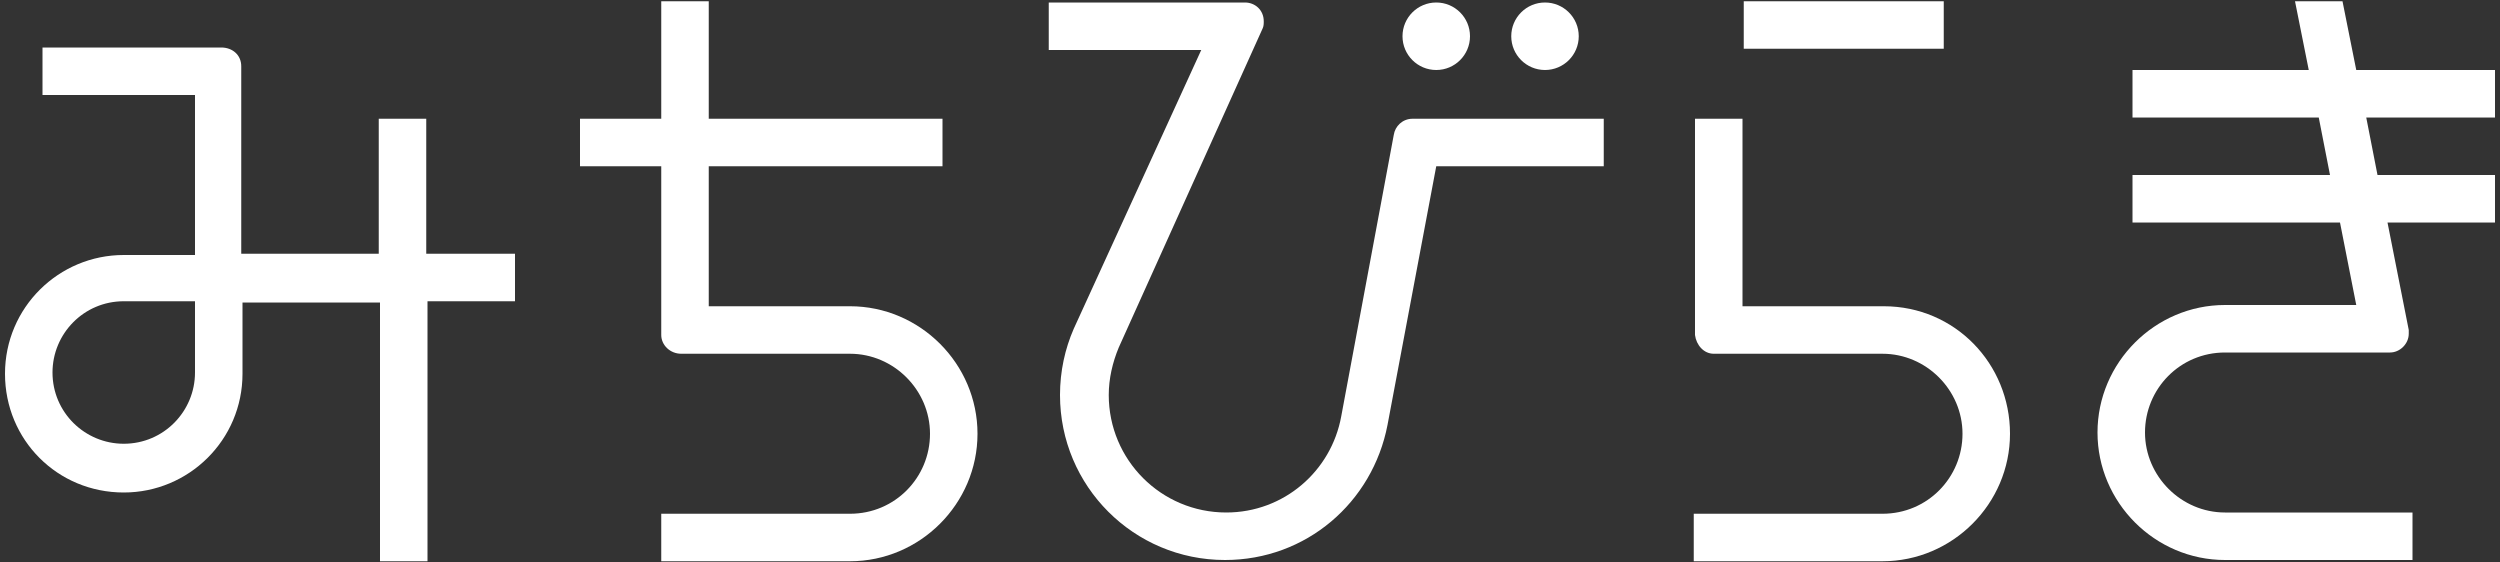
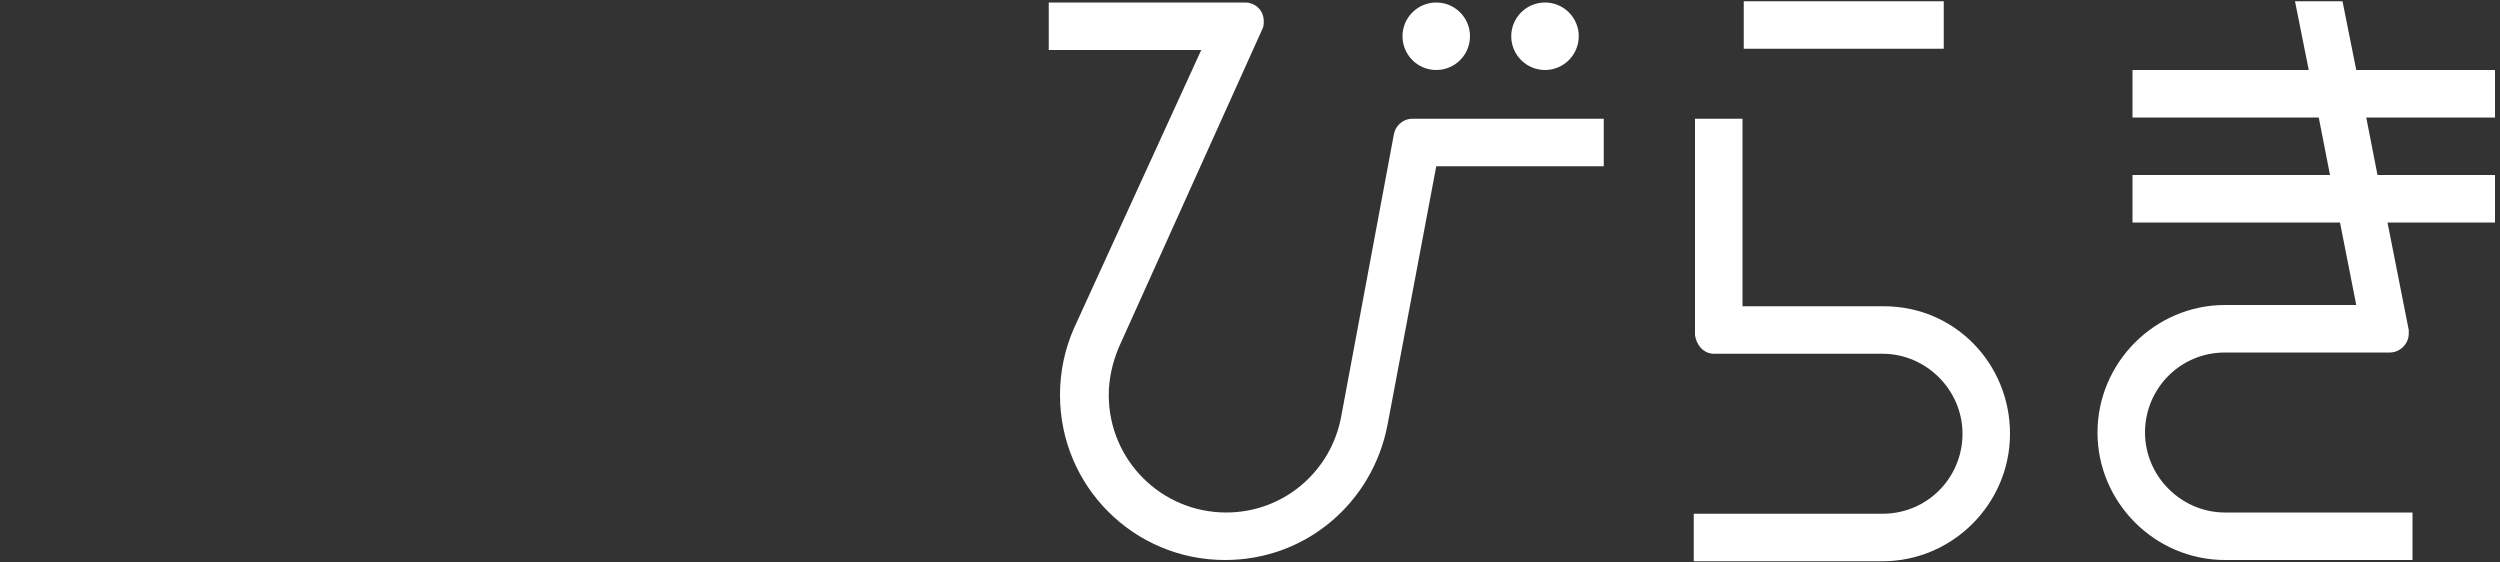
<svg xmlns="http://www.w3.org/2000/svg" version="1.1" id="layer" x="0px" y="0px" viewBox="0 0 200 45" width="200px" height="45px" style="enable-background:new 0 0 200 45;" xml:space="preserve">
  <rect x="0" y="0" width="200" height="45" fill="#333333" stroke="none" />
  <style type="text/css">
	.st0{fill:#FFFFFF;}
</style>
  <g>
    <circle class="st0" cx="114.9" cy="2.9" r="2.7" />
    <circle class="st0" cx="123.6" cy="2.9" r="2.7" />
-     <path class="st0" d="M34.1,20.3V9.5h-3.8v10.8h-11V7.5V5.3l0,0c0-0.9-0.7-1.5-1.6-1.5h-2.2H3.4v3.8h12.2v12.8H9.9l0,0   c-5.2,0-9.5,4.2-9.5,9.5s4.2,9.5,9.5,9.5c5.2,0,9.5-4.2,9.5-9.5v-5.7h11v20.7h3.8V24.1h7v-3.8C41.2,20.3,34.1,20.3,34.1,20.3z    M15.6,29.8c0,3.1-2.5,5.7-5.7,5.7c-3.1,0-5.7-2.5-5.7-5.7c0-3.1,2.5-5.7,5.7-5.7l0,0h5.7V29.8z" />
-     <path class="st0" d="M68,24.5H56.7V13.3h18.7V9.5H56.7V0.1h-3.8v9.4h-6.5v3.8h6.5v11.2v2.3c0,0.8,0.7,1.5,1.6,1.5h2.2H68   c3.5,0,6.4,2.9,6.4,6.4s-2.8,6.4-6.4,6.4H52.9v3.8H68c5.6,0,10.2-4.6,10.2-10.2S73.6,24.5,68,24.5z" />
    <path class="st0" d="M155.5,0.1h-16v3.8h16V0.1z M150.7,24.5h-11.3v-15h-3.8v15v2.3c0.1,0.8,0.7,1.5,1.5,1.5h2.2h11.3   c3.5,0,6.4,2.9,6.4,6.4s-2.8,6.4-6.4,6.4h-15.1v3.8h15.1c5.6,0,10.2-4.6,10.2-10.2S156.4,24.5,150.7,24.5z" />
    <path class="st0" d="M113,9.5c-0.8,0-1.4,0.6-1.5,1.3l-4.2,22.5c-0.8,4.4-4.6,7.7-9.2,7.7c-5.2,0-9.4-4.2-9.4-9.4   c0-1.3,0.3-2.6,0.8-3.8l0,0L101,2.3c0.1-0.2,0.1-0.4,0.1-0.6c0-0.9-0.7-1.5-1.5-1.5h-1.8H83.9V4h12.2L85.9,26.3l0,0   c-0.7,1.6-1.1,3.4-1.1,5.3c0,7.3,5.9,13.2,13.2,13.2c6.5,0,11.8-4.6,13-10.8l3.9-20.7h13.4V9.5H113z" />
    <path class="st0" d="M199.6,5.6h-11.1l-1.1-5.5h-3.8l1.1,5.5h-14.1v3.8h14.9l0.9,4.6h-15.8v3.8h16.6l1.3,6.6H178   c-5.6,0-10.2,4.6-10.2,10.2s4.6,10.2,10.2,10.2h15V41h-15c-3.5,0-6.4-2.9-6.4-6.4s2.8-6.4,6.4-6.4h11.3h1.9c0.8,0,1.5-0.7,1.5-1.5   c0-0.1,0-0.2,0-0.3l-1.7-8.6h8.6V14h-9.4l-0.9-4.6h10.3L199.6,5.6L199.6,5.6z" />
  </g>
</svg>